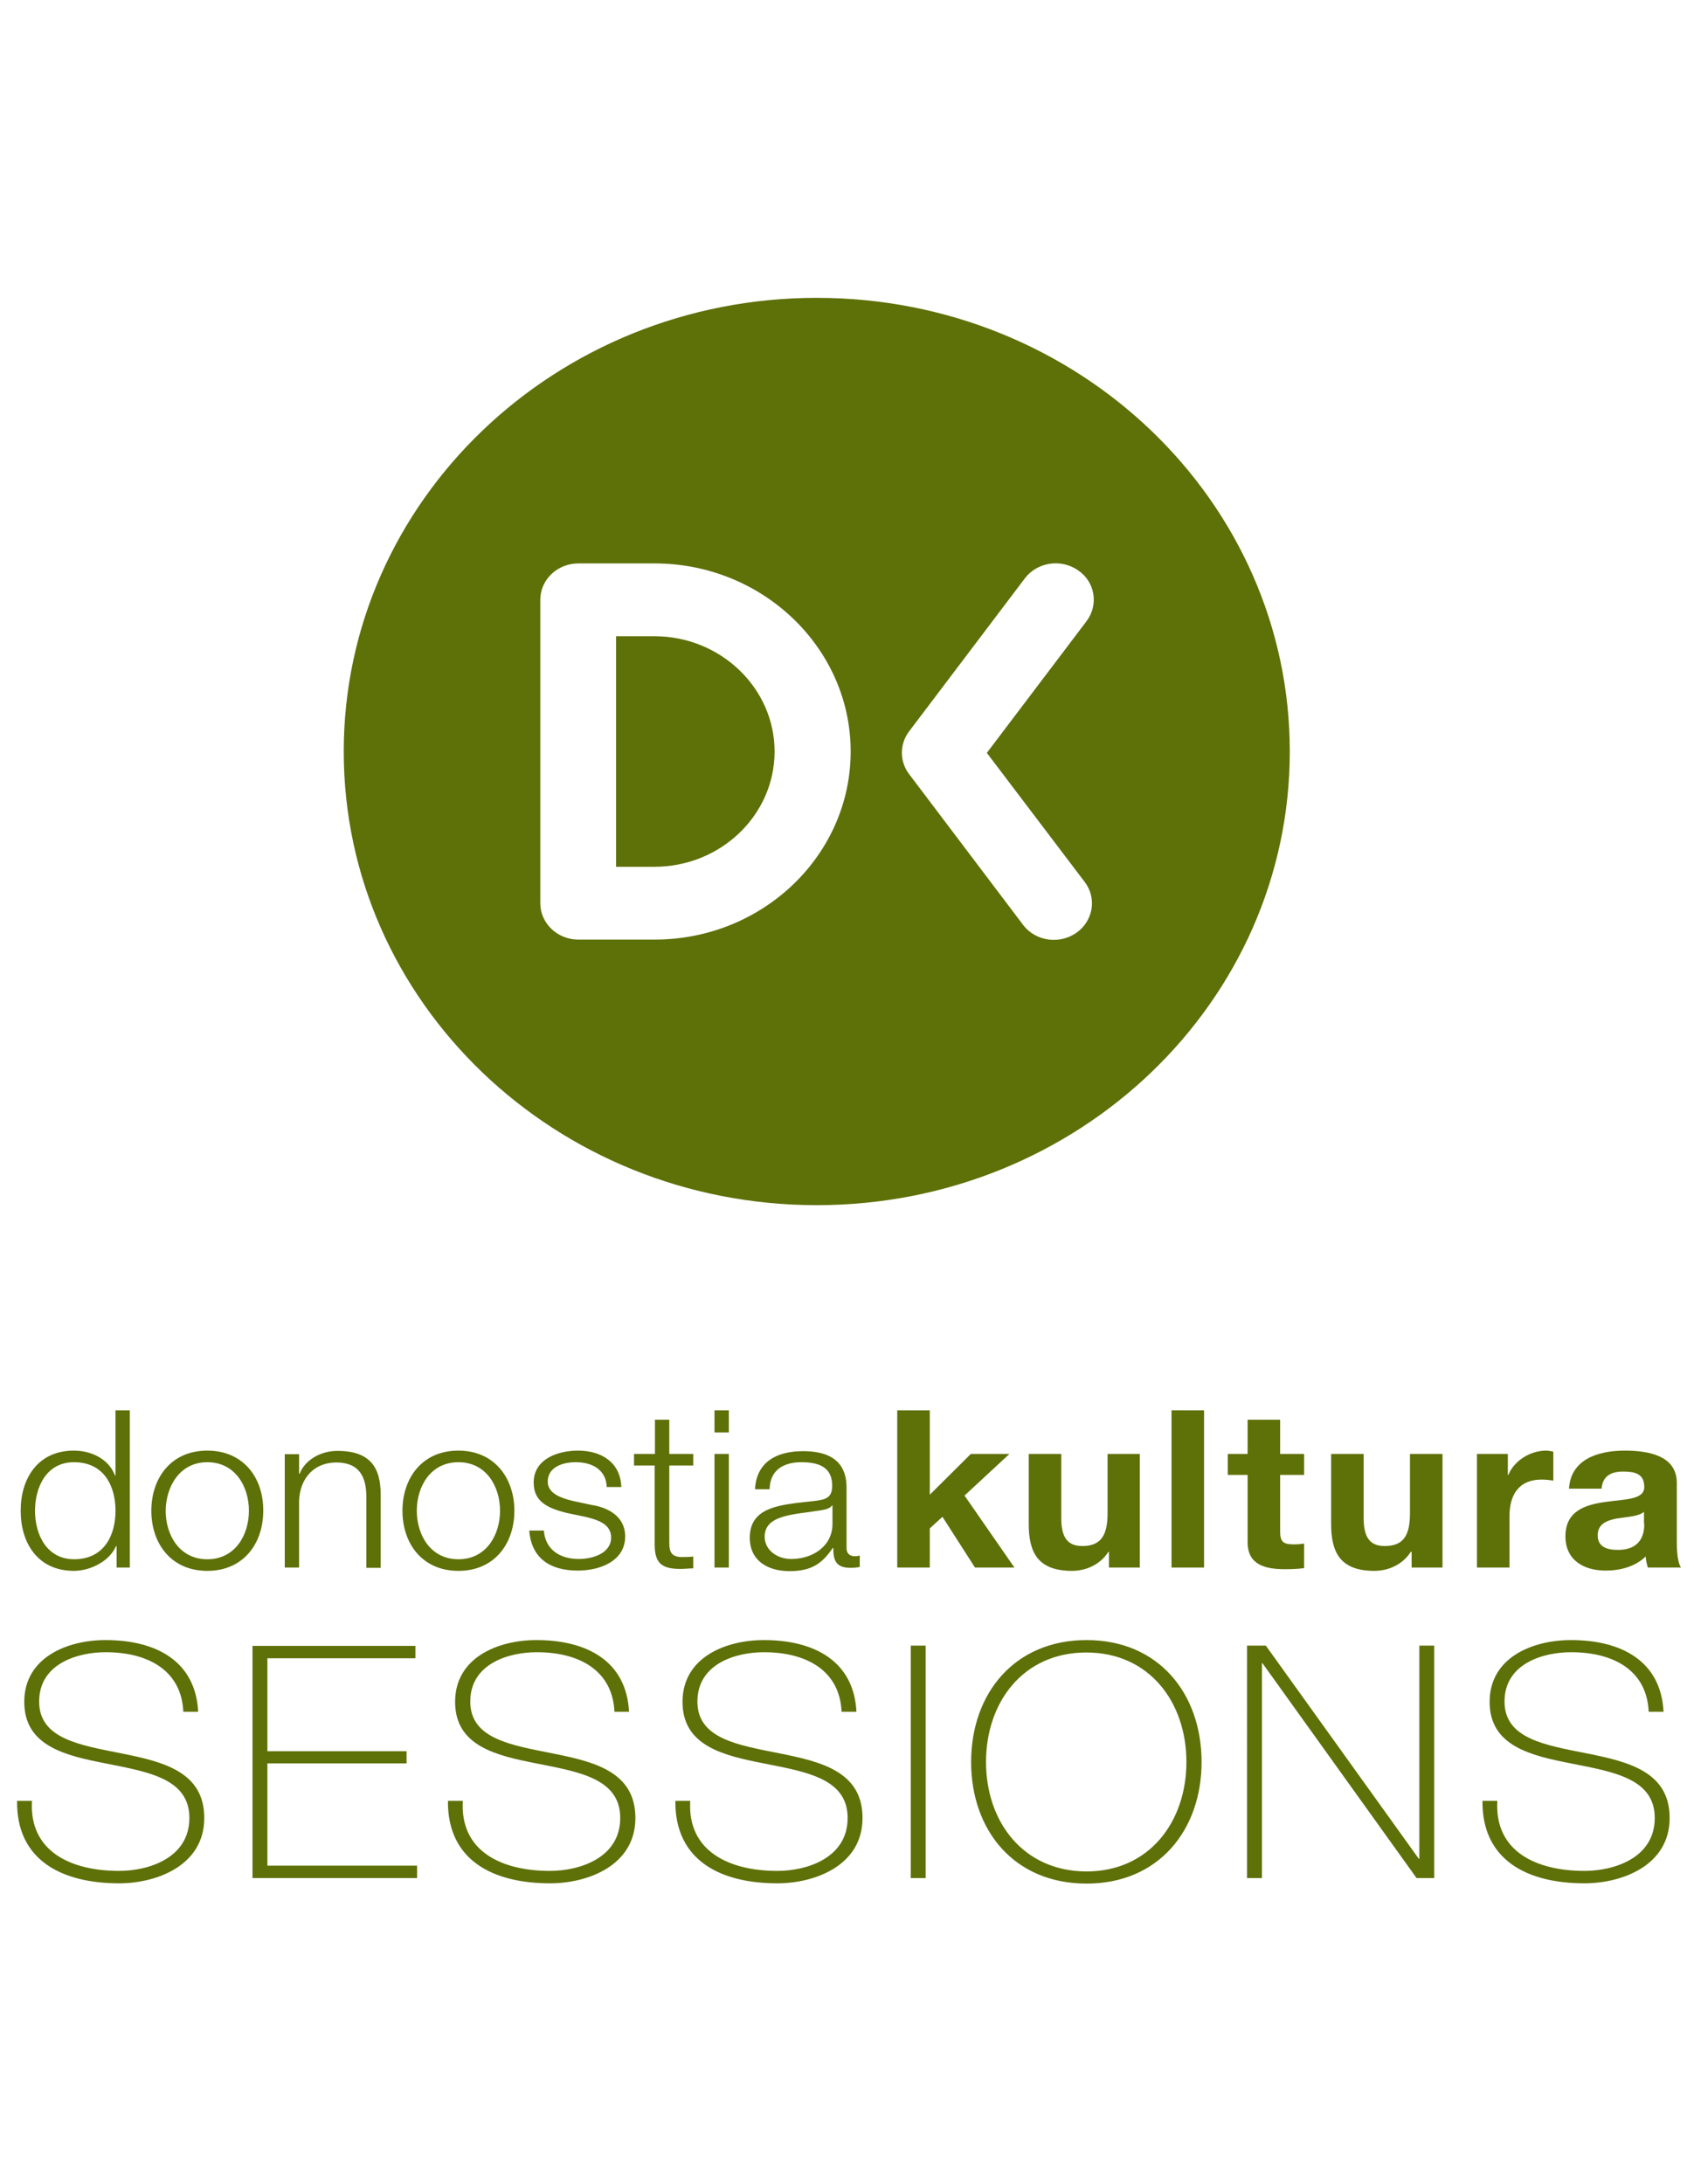
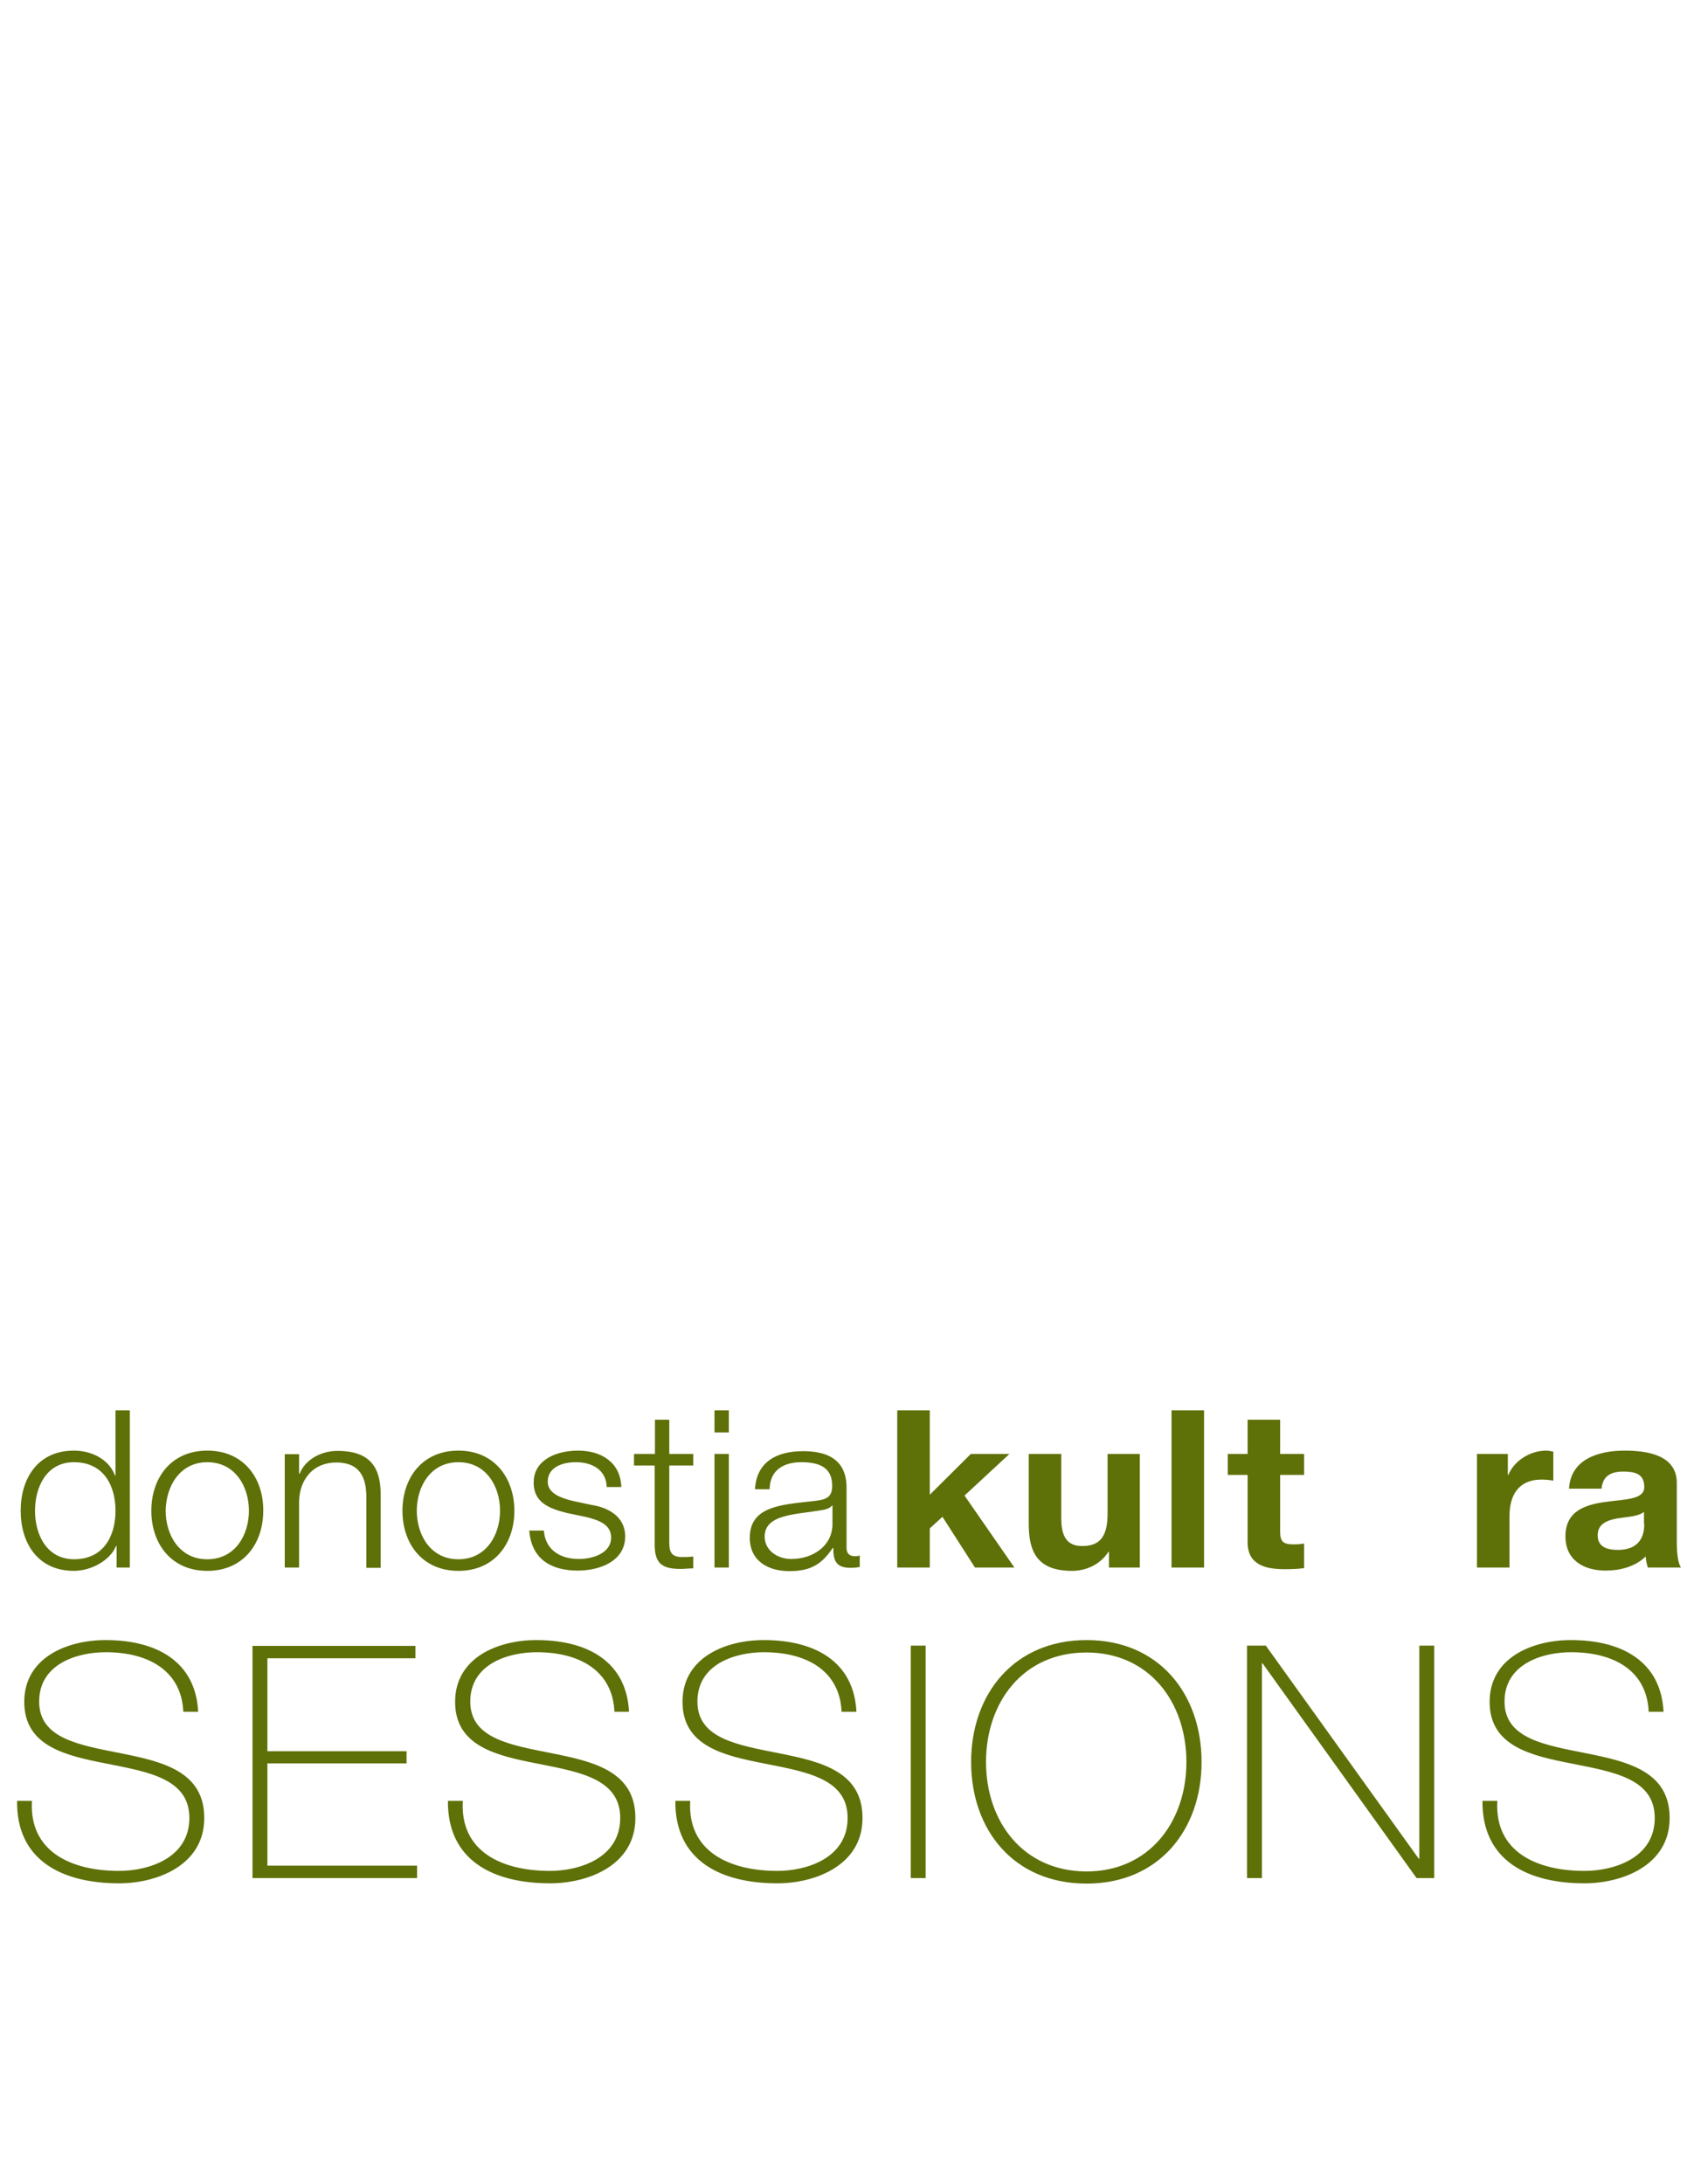
<svg xmlns="http://www.w3.org/2000/svg" version="1.1" id="Capa_1" x="0px" y="0px" viewBox="0 0 612 792" style="enable-background:new 0 0 612 792;" xml:space="preserve">
  <style type="text/css">
	.st0{fill:#5E7008;}
</style>
-   <path class="st0" d="M281,272.5c0-23-19.6-41.8-43.6-41.8h-13.9v83.6h13.9C261.4,314.3,281,295.6,281,272.5 M394.2,225.2L358,273  l35.5,46.8c4.5,5.9,3.1,14.2-3.1,18.5c-2.5,1.7-5.3,2.5-8.1,2.5c-4.3,0-8.5-1.9-11.2-5.5l-41.3-54.6c-3.5-4.6-3.5-10.9,0-15.5  l42-55.5c4.5-5.9,13.1-7.2,19.3-2.9C397.3,211,398.6,219.3,394.2,225.2 M308.6,272.5c0,37.6-31.9,68.2-71.1,68.2h-27.7  c-7.6,0-13.8-5.9-13.8-13.2v-110c0-7.3,6.2-13.2,13.8-13.2h27.7C276.6,204.3,308.6,234.9,308.6,272.5 M467.9,272.5  c0-90.9-76.8-164.5-171.6-164.5s-171.6,73.7-171.6,164.5c0,90.9,76.8,164.5,171.6,164.5S467.9,363.4,467.9,272.5" />
  <polygon class="st0" points="325.5,511.4 325.5,568.4 337.3,568.4 337.3,554.2 341.9,550 353.7,568.4 368,568.4 349.9,542.3   366.2,527.2 352.2,527.2 337.3,542 337.3,511.4 " />
  <path class="st0" d="M413.6,527.2h-11.8v21.6c0,8.4-2.8,11.8-9.2,11.8c-5.5,0-7.6-3.4-7.6-10.1v-23.3h-11.8v25.4  c0,10.2,3.2,17,15.7,17c5,0,10.2-2.2,13.2-6.9h0.2v5.7h11.2V527.2z" />
  <rect x="425" y="511.4" class="st0" width="11.8" height="57" />
  <path class="st0" d="M464.4,514.8h-11.8v12.4h-7.2v7.6h7.2v24.4c0,8.2,6.3,9.8,13.6,9.8c2.3,0,4.9-0.1,6.9-0.4v-8.9  c-1.2,0.2-2.4,0.3-3.7,0.3c-4,0-5-1-5-4.8v-20.4h8.7v-7.6h-8.7V514.8z" />
-   <path class="st0" d="M523.3,527.2h-11.8v21.6c0,8.4-2.7,11.8-9.2,11.8c-5.5,0-7.6-3.4-7.6-10.1v-23.3h-11.8v25.4  c0,10.2,3.2,17,15.7,17c5,0,10.2-2.2,13.2-6.9h0.3v5.7h11.2V527.2z" />
  <path class="st0" d="M535.8,568.4h11.8v-18.6c0-7.3,3-13.3,11.7-13.3c1.4,0,3.2,0.2,4.2,0.4v-10.5c-0.7-0.2-1.8-0.4-2.6-0.4  c-5.7,0-11.6,3.6-13.7,8.8H547v-7.6h-11.2V568.4z" />
  <path class="st0" d="M609.8,568.4c-1.1-1.7-1.5-5.4-1.5-9.2v-21.5c0-9.9-10.3-11.7-18.9-11.7c-9.7,0-19.6,3.2-20.2,13.8H581  c0.4-4.5,3.3-6.2,7.8-6.2c4.2,0,7.7,0.7,7.7,5.6c0,4.6-6.8,4.4-14,5.4c-7.3,1-14.6,3.2-14.6,12.5c0,8.5,6.5,12.4,14.6,12.4  c5.2,0,10.7-1.4,14.5-5.1c0.1,1.4,0.4,2.7,0.8,4H609.8z M596.5,552.5c0,2.5-0.3,9.5-9.6,9.5c-3.8,0-7.3-1-7.3-5.3  c0-4.1,3.3-5.4,7-6.1c3.7-0.6,7.8-0.7,9.8-2.4V552.5z" />
  <path class="st0" d="M12.7,547.8c0-8.5,4.1-17.6,14.1-17.6c11.2,0,15.1,9,15.1,17.6c0,8.6-3.9,17.6-15.1,17.6  C16.8,565.3,12.7,556.3,12.7,547.8 M47.1,511.4h-5.2V535h-0.2c-2.2-5.9-8.5-9-14.9-9c-13.1,0-19.3,10.1-19.3,21.8  c0,11.7,6.2,21.8,19.3,21.8c6.2,0,13.1-3.7,15.3-9h0.2v7.8h4.8V511.4z M75.2,526c-13.2,0-20.3,10-20.3,21.8  c0,11.8,7.1,21.8,20.3,21.8c13.2,0,20.3-10,20.3-21.8C95.6,536,88.4,526,75.2,526 M75.2,530.2c10.1,0,15.1,8.8,15.1,17.6  c0,8.8-5,17.6-15.1,17.6c-10.1,0-15.1-8.8-15.1-17.6C60.2,539,65.2,530.2,75.2,530.2 M103.3,568.4h5.2v-24  c0.2-8.1,5.2-14.1,13.5-14.1c8.5,0,10.9,5.4,10.9,12.5v25.7h5.2v-26.5c0-9.8-3.7-15.9-15.7-15.9c-6.1,0-11.8,3.3-13.7,8.3h-0.2v-7.1  h-5.2V568.4z M166.3,526c-13.2,0-20.3,10-20.3,21.8c0,11.8,7.1,21.8,20.3,21.8c13.2,0,20.3-10,20.3-21.8  C186.6,536,179.4,526,166.3,526 M166.3,530.2c10.1,0,15.1,8.8,15.1,17.6c0,8.8-5,17.6-15.1,17.6s-15.1-8.8-15.1-17.6  C151.2,539,156.2,530.2,166.3,530.2 M225.4,539.2c-0.3-8.9-7.2-13.2-15.7-13.2c-7.6,0-16.1,3.2-16.1,11.6c0,7,5.2,9.3,12,11l6.7,1.4  c4.7,1.1,9.4,2.7,9.4,7.5c0,5.8-6.8,7.8-11.7,7.8c-7,0-12.2-3.5-12.7-10.3H192c0.8,10.1,7.6,14.5,17.6,14.5c8,0,17.2-3.4,17.2-12.4  c0-7.2-6.2-10.5-12.2-11.4l-7-1.5c-3.6-0.9-8.9-2.5-8.9-6.9c0-5.4,5.5-7.1,10.2-7.1c6,0,11,2.8,11.2,9H225.4z M242.8,514.8h-5.2  v12.4H230v4.2h7.5v28.2c-0.1,7,2.3,9.3,9.3,9.3c1.6,0,3.1-0.2,4.7-0.2v-4.3c-1.5,0.2-3,0.2-4.5,0.2c-3.7-0.2-4.2-2.2-4.2-5.4v-27.8  h8.7v-4.2h-8.7V514.8z M259.2,568.4h5.2v-41.2h-5.2V568.4z M259.2,519.4h5.2v-8h-5.2V519.4z M302,552.4c0.1,8.1-7,12.9-15,12.9  c-4.9,0-9.6-3.1-9.6-8.1c0-8.1,11.1-8,20-9.5c1.4-0.2,3.7-0.6,4.4-1.8h0.2V552.4z M279.2,539.8c0.2-6.7,5-9.6,11.5-9.6  c6.2,0,11.2,1.7,11.2,8.5c0,4.5-2.4,5.1-6.8,5.6c-11.3,1.3-23.1,1.7-23.1,13.3c0,8.3,6.5,12.1,14.4,12.1c8.3,0,12-3,15.7-8.4h0.2  c0,4.3,0.8,7.2,6.2,7.2c1.4,0,2.2-0.1,3.4-0.3v-4.2c-0.4,0.2-1.1,0.3-1.7,0.3c-2.1,0-3.1-1.1-3.1-3v-21.9c0-11-8.2-13.2-15.8-13.2  c-9.8,0-16.9,4.1-17.4,13.8H279.2z" />
  <path class="st0" d="M603.5,620.8c-0.9-18.5-15.3-26.1-33.6-26.1c-13.9,0-29.5,6.3-29.5,22.4c0,16.1,15,19.5,29.9,22.4  c15,3,30,5.4,30,19.7c0,14.6-14.9,19.2-25.5,19.2c-17.4,0-32.7-7-31.6-25.4h-5.4c-0.2,21.7,16.5,29.9,37,29.9  c13.4,0,30.9-6.3,30.9-23.7c0-16.8-15-20.4-30-23.4c-14.9-3-29.9-5.2-29.9-18.8c0-13.9,14.2-17.9,24.1-17.9  c16.3,0,27.6,7.2,28.2,21.6H603.5z M452.4,681h5.4v-77.9h0.2l55.9,77.9h6.4v-84.3h-5.4V674h-0.2l-55.5-77.3h-6.8V681z M357.7,638.9  c0-21.6,13.4-39.7,36.4-39.7c22.9,0,36.3,18.1,36.3,39.7c0,21.6-13.4,39.7-36.3,39.7C371.1,678.5,357.7,660.5,357.7,638.9   M435.9,638.9c0-24.7-15.5-44.2-41.7-44.2c-26.3,0-41.9,19.5-41.9,44.2c0,24.7,15.5,44.1,41.9,44.1  C420.4,683,435.9,663.5,435.9,638.9 M330.4,681h5.4v-84.3h-5.4V681z M310.7,620.8c-0.9-18.5-15.3-26.1-33.6-26.1  c-13.9,0-29.5,6.3-29.5,22.4c0,16.1,15,19.5,29.9,22.4c15,3,30,5.4,30,19.7c0,14.6-14.9,19.2-25.5,19.2c-17.3,0-32.7-7-31.6-25.4  H245c-0.2,21.7,16.5,29.9,37,29.9c13.4,0,30.9-6.3,30.9-23.7c0-16.8-15-20.4-30-23.4c-14.9-3-29.9-5.2-29.9-18.8  c0-13.9,14.2-17.9,24.1-17.9c16.2,0,27.6,7.2,28.2,21.6H310.7z M228.2,620.8c-0.9-18.5-15.3-26.1-33.6-26.1  c-13.9,0-29.5,6.3-29.5,22.4c0,16.1,15,19.5,29.9,22.4c15,3,30,5.4,30,19.7c0,14.6-14.9,19.2-25.5,19.2c-17.4,0-32.7-7-31.6-25.4  h-5.4c-0.2,21.7,16.5,29.9,37.1,29.9c13.4,0,30.9-6.3,30.9-23.7c0-16.8-15-20.4-30-23.4c-14.9-3-29.9-5.2-29.9-18.8  c0-13.9,14.2-17.9,24.1-17.9c16.2,0,27.6,7.2,28.2,21.6H228.2z M97,676.5v-37.1h50.5V635H97v-33.7h53.7v-4.5H91.6V681h59.7v-4.5H97z   M71.9,620.8c-0.9-18.5-15.3-26.1-33.6-26.1c-13.9,0-29.5,6.3-29.5,22.4c0,16.1,15,19.5,29.9,22.4c15,3,30,5.4,30,19.7  c0,14.6-14.9,19.2-25.5,19.2c-17.4,0-32.7-7-31.6-25.4H6.2c-0.3,21.7,16.5,29.9,37,29.9c13.4,0,30.9-6.3,30.9-23.7  c0-16.8-15-20.4-30-23.4c-14.9-3-29.9-5.2-29.9-18.8c0-13.9,14.2-17.9,24.1-17.9c16.2,0,27.6,7.2,28.2,21.6H71.9z" />
</svg>